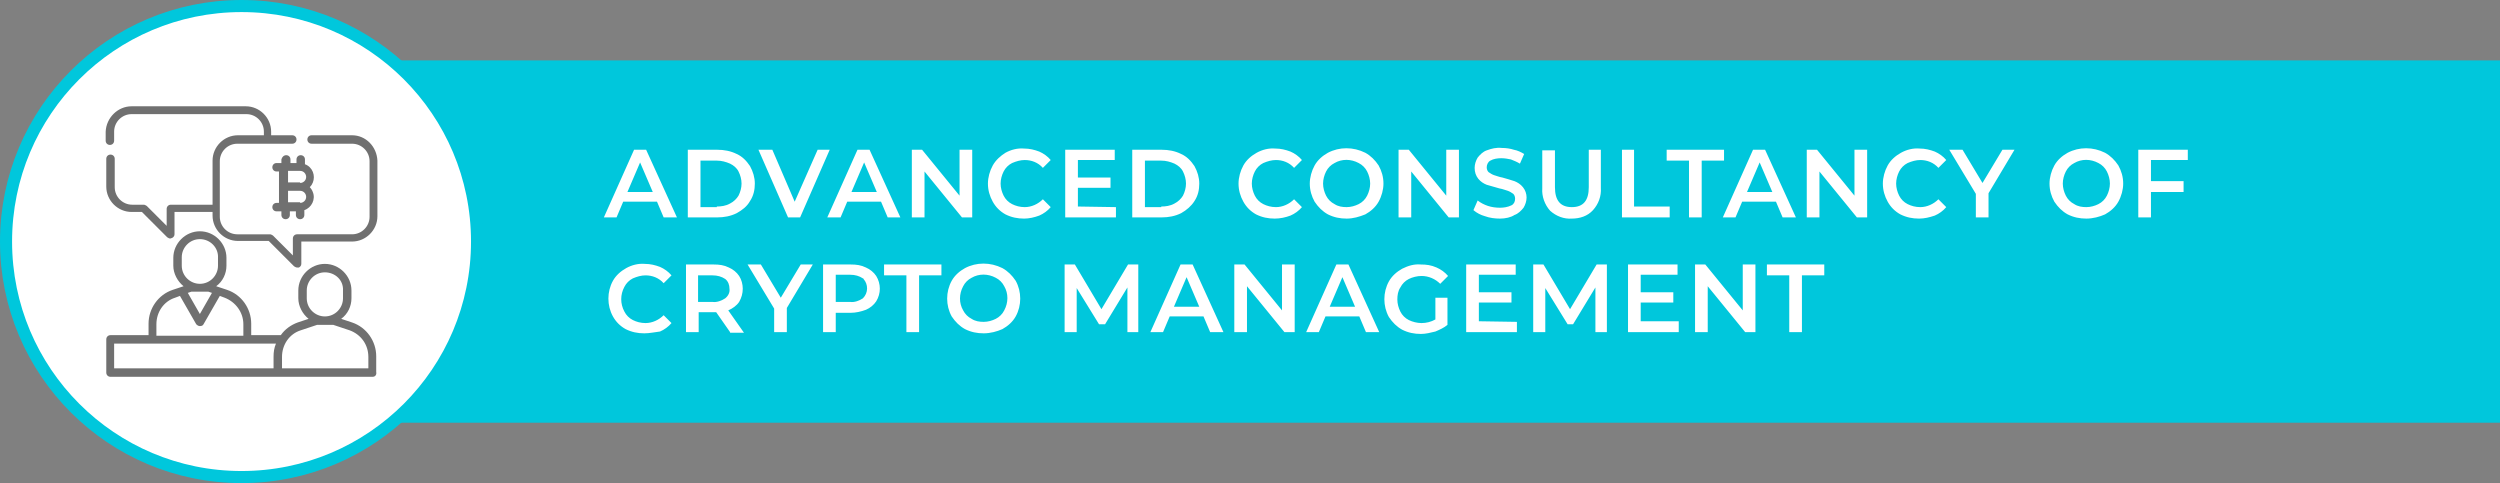
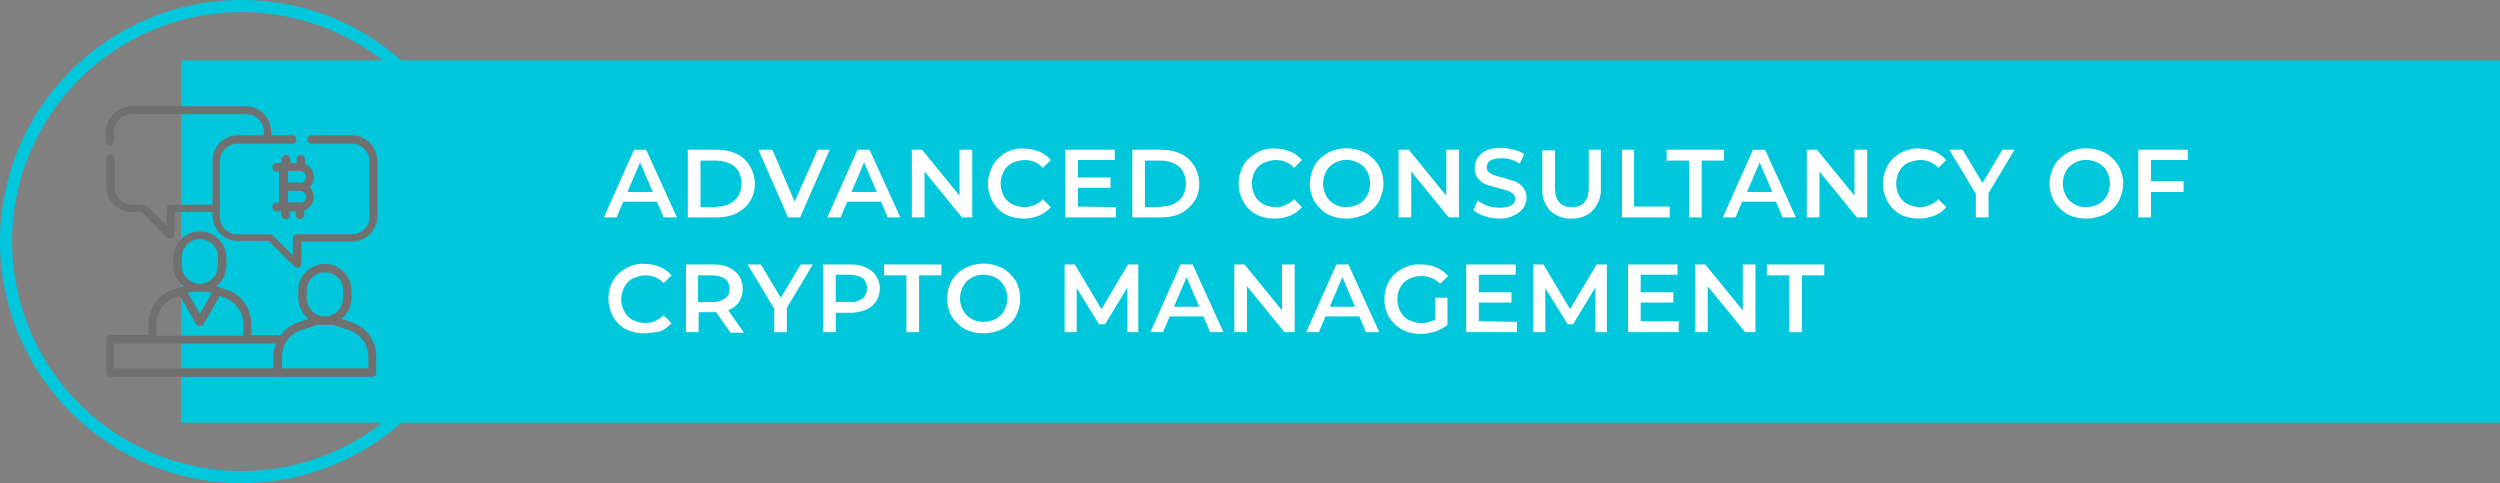
<svg xmlns="http://www.w3.org/2000/svg" version="1.1" id="Layer_1" x="0px" y="0px" viewBox="0 0 414 80" style="enable-background:new 0 0 414 80;" xml:space="preserve">
  <rect x="0" y="0" width="414" height="80" fill="#808080" stroke="none" />
  <style type="text/css">
	.st0{fill:#00C7DC;}
	.st1{fill:#FFFFFF;}
	.st2{fill:none;stroke:#00C7DC;stroke-width:2;}
	.st3{fill:#2B3445;}
	.st4{fill:#707070;}
</style>
  <g>
    <rect id="Rectangle_18629" x="30" y="10" class="st0" width="384" height="60" />
-     <circle class="st1" cx="40" cy="40" r="39" />
    <circle class="st2" cx="40" cy="40" r="39" />
    <g id="Group_26886">
      <g id="Group_26885">
        <g id="Path_37521">
          <path class="st3" d="M61.7,61.9H46h-0.1h-0.1H18.3c-0.1,0-0.2-0.1-0.2-0.2v-5.5c0-0.1,0.1-0.2,0.2-0.2h6.3h0.5v-0.5v-1.9      c0-2.3,1.5-4.4,3.7-5.1l1.8-0.6l0.9-0.3L30.7,47c-0.9-0.7-1.5-1.8-1.5-3v-1.3c0-2.1,1.7-3.9,3.9-3.9c2.1,0,3.9,1.7,3.9,3.9V44      c0,1.2-0.5,2.3-1.5,3l-0.7,0.6l0.9,0.3l1.8,0.6c2.2,0.8,3.7,2.8,3.7,5.1v1.9v0.5h0.5h4.9h0.3l0.1-0.2c0.7-0.9,1.6-1.5,2.6-1.9      l1.8-0.6l0.9-0.3l-0.7-0.6c-0.9-0.7-1.5-1.8-1.5-3v-1.3c0-2.1,1.7-3.9,3.9-3.9c2.1,0,3.9,1.7,3.9,3.9v1.3c0,1.2-0.5,2.3-1.5,3      L55.5,53l0.9,0.3l1.8,0.6c2.2,0.8,3.7,2.8,3.7,5.2v2.6C61.9,61.8,61.8,61.9,61.7,61.9z M52.4,53.3L52.4,53.3l-2.8,1      c-2.1,0.7-3.4,2.7-3.4,4.8V61v0.5h0.5H61h0.5V61v-1.9c0-2.2-1.4-4.1-3.4-4.8l-2.7-0.9l-0.1,0h-0.1H52.4L52.4,53.3z M18.4,56.4      v0.5V61v0.5h0.5h26.4h0.5V61v-1.9c0-0.7,0.1-1.4,0.4-2l0.3-0.7h-0.7H18.9H18.4z M28.9,48.8c-2.1,0.7-3.4,2.7-3.4,4.8l0,1.9      l0,0.5h0.5h14.4h0.5v-0.5v-1.9c0-2.2-1.4-4.1-3.4-4.8l-0.8-0.3l-0.4-0.1L36,48.7l-2.7,4.7c0,0-0.1,0.1-0.1,0.1      c-0.1,0-0.1,0-0.1-0.1l0,0l0,0l-2.7-4.7L30,48.4l-0.4,0.1L28.9,48.8z M31.6,47.8L31.6,47.8l-0.7,0.2l-0.6,0.2l0.3,0.5l2,3.5      l0.4,0.8l0.4-0.8l2-3.5l0.3-0.5l-0.6-0.2l-0.6-0.2l-0.1,0h-0.1H31.6L31.6,47.8z M53.8,44.6c-2,0-3.5,1.6-3.5,3.5v1.3      c0,2,1.6,3.5,3.5,3.5c2,0,3.5-1.6,3.5-3.5v-1.3C57.4,46.2,55.8,44.6,53.8,44.6L53.8,44.6L53.8,44.6z M33.1,39.1      c-2,0-3.5,1.6-3.5,3.5V44c0,2,1.6,3.5,3.5,3.5c2,0,3.5-1.6,3.5-3.5v-1.3C36.7,40.7,35.1,39.1,33.1,39.1L33.1,39.1L33.1,39.1z" />
          <path class="st4" d="M61.7,62.4H18.3c-0.4,0-0.7-0.3-0.7-0.7v-5.5c0-0.4,0.3-0.7,0.7-0.7c0,0,0,0,0,0h6.3v-1.9      c0-2.5,1.6-4.8,4-5.6l1.8-0.6c-1-0.8-1.7-2.1-1.7-3.4v-1.3c0-2.4,2-4.4,4.4-4.4c2.4,0,4.4,2,4.4,4.4V44c0,1.3-0.6,2.6-1.7,3.4      l1.8,0.6c2.4,0.8,4,3.1,4,5.6v1.9h4.9c0.7-1,1.7-1.7,2.8-2.1l1.8-0.6c-1-0.8-1.7-2.1-1.7-3.4v-1.3c0-2.4,2-4.4,4.4-4.4      c2.4,0,4.4,2,4.4,4.4v1.3c0,1.3-0.6,2.6-1.7,3.4l1.8,0.6c2.4,0.8,4,3.1,4,5.6v2.6C62.4,62.1,62.1,62.4,61.7,62.4z M52.5,53.8      l-2.7,0.9c-1.9,0.6-3.1,2.4-3.1,4.4V61H61v-1.9c0-2-1.2-3.7-3.1-4.4l-2.7-0.9H52.5z M18.9,56.9V61h26.4v-1.9      c0-0.8,0.1-1.5,0.4-2.2H18.9z M29.8,49L29,49.3c-1.9,0.6-3.1,2.4-3.1,4.4l0,1.9h14.4v-1.9c0-2-1.3-3.7-3.1-4.4L36.4,49l-2.7,4.7      c-0.1,0.2-0.3,0.3-0.6,0.3c-0.2,0-0.4-0.1-0.6-0.3L29.8,49z M53.8,45.1c-1.7,0-3,1.4-3,3v1.3c0,1.7,1.4,3,3,3c1.7,0,3-1.4,3-3      v-1.3C56.9,46.4,55.5,45.1,53.8,45.1z M31.7,48.3l-0.6,0.2l2,3.5l2-3.5l-0.6-0.2H31.7z M33.1,39.6c-1.7,0-3,1.4-3,3V44      c0,1.7,1.4,3,3,3c1.7,0,3-1.4,3-3v-1.3C36.2,41,34.8,39.6,33.1,39.6z" />
        </g>
        <g id="Path_37522">
          <path class="st3" d="M49.1,43.8c0,0-0.1,0-0.1,0l-4.2-4.2l-0.1-0.1h-0.2h-5.1c-2,0-3.7-1.7-3.7-3.7v-0.6v-0.5h-0.5h-6.3h-0.5      v0.5v3.7c0,0.1,0,0.1-0.1,0.1c0,0,0,0-0.1,0c0,0-0.1,0-0.1-0.1l-4.2-4.2l-0.1-0.1h-0.2h-1.7c-2,0-3.7-1.7-3.7-3.7v-4.6      c0-0.1,0.1-0.2,0.2-0.2c0.1,0,0.2,0.1,0.2,0.2V31c0,1.9,1.5,3.4,3.4,3.4h1.9c0,0,0.1,0,0.1,0l3.3,3.3l0.9,0.9v-1.2v-2.8      c0-0.1,0.1-0.2,0.2-0.2h6.9h0.5v-0.5v-7.3c0-2,1.7-3.7,3.7-3.7h4.3h0.5v-0.5v-0.6c0-1.9-1.5-3.4-3.4-3.4H21.8      c-1.9,0-3.4,1.5-3.4,3.4v1.5c0,0.1-0.1,0.2-0.2,0.2h0c-0.1,0-0.2-0.1-0.2-0.2v-1.5c0-2,1.7-3.7,3.7-3.7h18.9      c2,0,3.7,1.7,3.7,3.7v0.6v0.5h0.5h3.5c0.1,0,0.1,0,0.1,0c0,0,0,0.1,0,0.1c0,0.1-0.1,0.2-0.2,0.2h-9.1c-1.9,0-3.4,1.5-3.4,3.4      v9.2c0,1.9,1.5,3.4,3.4,3.4h5.4c0,0,0.1,0,0.1,0l3.3,3.3l0.9,0.9v-1.2v-2.8c0-0.1,0.1-0.2,0.2-0.2h9.1c1.9,0,3.4-1.5,3.4-3.4      v-9.2c0-1.9-1.5-3.4-3.4-3.4h-6.7c-0.1,0-0.2-0.1-0.2-0.2c0-0.1,0.1-0.2,0.2-0.2h6.7c1,0,1.9,0.4,2.6,1.1      c0.7,0.7,1.1,1.6,1.1,2.6v9.2c0,2-1.7,3.7-3.7,3.7h-8.4h-0.5v0.5v3.7C49.2,43.7,49.2,43.8,49.1,43.8      C49.1,43.8,49.1,43.8,49.1,43.8z" />
          <path class="st4" d="M21.8,17.6h18.9c2.3,0,4.2,1.9,4.2,4.2v0.6h3.5c0.4,0,0.7,0.3,0.7,0.7c0,0.4-0.3,0.7-0.7,0.7h-9.1      c-1.6,0-2.9,1.3-2.9,2.9v9.2c0,1.6,1.3,2.9,2.9,2.9h5.4c0.2,0,0.3,0.1,0.5,0.2l3.3,3.3v-2.8c0-0.4,0.3-0.7,0.7-0.7h9.1      c1.6,0,2.9-1.3,2.9-2.9v-9.2c0-1.6-1.3-2.9-2.9-2.9h-6.7c-0.4,0-0.7-0.3-0.7-0.7c0-0.4,0.3-0.7,0.7-0.7h6.7      c2.3,0,4.1,1.9,4.2,4.2v9.2c0,2.3-1.9,4.2-4.2,4.2h-8.4v3.7c0,0.3-0.2,0.5-0.4,0.6c-0.1,0-0.2,0-0.3,0c-0.2,0-0.3-0.1-0.5-0.2      l-4.2-4.2h-5.1c-2.3,0-4.2-1.9-4.2-4.2v-0.6h-6.3v3.7c0,0.3-0.2,0.5-0.4,0.6c-0.1,0-0.2,0.1-0.3,0.1c-0.2,0-0.3-0.1-0.5-0.2      l-4.2-4.2h-1.7c-2.3,0-4.2-1.9-4.2-4.2v-4.6c0-0.4,0.3-0.7,0.7-0.7c0,0,0,0,0,0h0c0.4,0,0.7,0.3,0.7,0.7V31      c0,1.6,1.3,2.9,2.9,2.9h1.9c0.2,0,0.3,0.1,0.5,0.2l3.3,3.3v-2.8c0-0.4,0.3-0.7,0.7-0.7h6.9v-7.3c0-2.3,1.9-4.2,4.2-4.2h4.3v-0.6      c0-1.6-1.3-2.9-2.9-2.9H21.8c-1.6,0-2.9,1.3-2.9,2.9v1.5c0,0.4-0.3,0.7-0.7,0.7h0c-0.4,0-0.7-0.3-0.7-0.7v-1.5      C17.6,19.5,19.5,17.6,21.8,17.6z" />
        </g>
        <g id="Path_37523">
          <path class="st3" d="M49.8,35.8c-0.1,0-0.2-0.1-0.2-0.2V35v-0.5h-0.5h-1h-0.5V35v0.6c0,0.1-0.1,0.2-0.2,0.2      c-0.1,0-0.2-0.1-0.2-0.2V35v-0.5h-0.5h-0.8c-0.1,0-0.2-0.1-0.2-0.2c0-0.1,0.1-0.2,0.2-0.2h0.4h0.5v-0.5v-5.2v-0.5h-0.5h-0.4      c-0.1,0-0.2-0.1-0.2-0.2c0-0.1,0.1-0.2,0.2-0.2h0.8h0.5V27v-0.6c0-0.1,0.1-0.2,0.2-0.2c0.1,0,0.2,0.1,0.2,0.2V27v0.5h0.5h1h0.5      V27v-0.6c0-0.1,0.1-0.2,0.2-0.2c0.1,0,0.2,0.1,0.2,0.2v0.8v0.3l0.3,0.1c0.2,0.1,0.5,0.2,0.7,0.4c0.4,0.4,0.5,0.8,0.5,1.3      s-0.2,1-0.5,1.3L50.6,31l0.4,0.4c0.2,0.2,0.3,0.4,0.4,0.7c0.4,1-0.1,2-1.1,2.4L50,34.5v0.3v0.8C50,35.7,49.9,35.8,49.8,35.8z       M47.1,31.2v0.5v1.9v0.5h0.5h2h0h0l0,0c0.8,0,1.4-0.7,1.4-1.5c0-0.8-0.7-1.5-1.5-1.5h-2H47.1z M47.1,27.9v0.5v1.9v0.5h0.5h2      c0.8,0,1.5-0.7,1.5-1.5c0-0.8-0.7-1.5-1.5-1.5h-2H47.1z" />
          <path class="st4" d="M47.4,25.7C47.4,25.7,47.4,25.7,47.4,25.7c0.4,0,0.7,0.3,0.7,0.7V27h1v-0.6c0-0.4,0.3-0.7,0.7-0.7      s0.7,0.3,0.7,0.7v0.8c0.3,0.1,0.6,0.3,0.8,0.5c0.9,0.9,0.9,2.4,0,3.3c0.2,0.2,0.4,0.5,0.5,0.8c0.5,1.2-0.2,2.6-1.4,3v0.8      c0,0.4-0.3,0.7-0.7,0.7s-0.7-0.3-0.7-0.7V35h-1v0.6c0,0.4-0.3,0.7-0.7,0.7h0c-0.4,0-0.7-0.3-0.7-0.7V35h-0.8      c-0.4,0-0.7-0.3-0.7-0.7c0-0.4,0.3-0.7,0.7-0.7h0.4v-5.2h-0.4c-0.4,0-0.7-0.3-0.7-0.7c0-0.4,0.3-0.7,0.7-0.7h0.8v-0.6      C46.7,26,47,25.7,47.4,25.7z M49.7,30.3c0.5,0,1-0.4,1-1c0-0.5-0.4-1-1-1h-2v1.9H49.7z M49.7,33.6c0.5,0,1-0.4,1-1      c0-0.5-0.4-1-1-1h-2v1.9H49.7z" />
        </g>
      </g>
    </g>
    <path id="Path_37880" class="st1" d="M108.8,33.4h-5.6l-1.1,2.6h-2.1l5-11.2h2l5.1,11.2h-2.2L108.8,33.4z M108.1,31.8l-2.1-4.9   l-2.1,4.9L108.1,31.8z M113.9,24.8h4.9c1.1,0,2.2,0.2,3.2,0.7c0.9,0.4,1.6,1.1,2.2,2c0.5,0.9,0.8,1.9,0.8,2.9c0,1-0.2,2-0.8,2.9   c-0.5,0.9-1.3,1.5-2.2,2c-1,0.5-2.1,0.7-3.2,0.7h-4.9V24.8z M118.7,34.2c0.7,0,1.5-0.1,2.2-0.5c0.6-0.3,1.1-0.8,1.4-1.3   c0.3-0.6,0.5-1.3,0.5-2c0-0.7-0.2-1.4-0.5-2c-0.3-0.6-0.8-1-1.4-1.3c-0.7-0.3-1.4-0.5-2.2-0.5H116v7.7H118.7z M137.4,24.8L132.5,36   h-2l-4.9-11.2h2.3l3.7,8.6l3.8-8.6H137.4z M145.9,33.4h-5.6l-1.1,2.6H137l5-11.2h2l5.1,11.2H147L145.9,33.4z M145.2,31.8l-2.1-4.9   l-2.1,4.9H145.2z M161,24.8V36h-1.7l-6.2-7.6V36H151V24.8h1.7l6.2,7.6v-7.6H161z M169.6,36.2c-1.1,0-2.1-0.2-3.1-0.7   c-0.9-0.5-1.6-1.2-2.1-2.1c-0.5-0.9-0.8-1.9-0.8-3c0-1,0.3-2.1,0.8-3c0.5-0.9,1.3-1.6,2.1-2.1c0.9-0.5,2-0.8,3.1-0.7   c0.9,0,1.7,0.2,2.5,0.5c0.7,0.3,1.4,0.8,1.9,1.4l-1.3,1.3c-0.8-0.9-1.9-1.3-3-1.3c-0.7,0-1.4,0.2-2.1,0.5c-0.6,0.3-1.1,0.8-1.4,1.4   c-0.3,0.6-0.5,1.3-0.5,2c0,0.7,0.2,1.4,0.5,2c0.3,0.6,0.8,1.1,1.4,1.4c0.6,0.3,1.3,0.5,2.1,0.5c1.1,0,2.2-0.5,3-1.3l1.3,1.3   c-0.5,0.6-1.2,1.1-1.9,1.4C171.3,36,170.4,36.2,169.6,36.2z M184.8,34.3V36h-8.4V24.8h8.2v1.7h-6.1v2.9h5.4v1.7h-5.4v3.1   L184.8,34.3z M187.5,24.8h4.9c1.1,0,2.2,0.2,3.2,0.7c0.9,0.4,1.6,1.1,2.2,2c0.5,0.9,0.8,1.9,0.8,2.9c0,1-0.2,2-0.8,2.9   c-0.5,0.8-1.3,1.5-2.2,2c-1,0.5-2.1,0.7-3.2,0.7h-4.9L187.5,24.8z M192.3,34.2c0.7,0,1.5-0.1,2.2-0.5c0.6-0.3,1.1-0.8,1.4-1.3   c0.3-0.6,0.5-1.3,0.5-2c0-0.7-0.2-1.4-0.5-2c-0.3-0.6-0.8-1-1.4-1.3c-0.7-0.3-1.4-0.5-2.2-0.5h-2.7v7.7H192.3z M211.1,36.2   c-1.1,0-2.1-0.2-3.1-0.7c-0.9-0.5-1.6-1.2-2.1-2.1c-0.5-0.9-0.8-1.9-0.8-3c0-1,0.3-2.1,0.8-3c0.5-0.9,1.3-1.6,2.2-2.1   c0.9-0.5,2-0.8,3.1-0.7c0.9,0,1.7,0.2,2.5,0.5c0.7,0.3,1.4,0.8,1.9,1.4l-1.3,1.3c-0.8-0.9-1.9-1.3-3-1.3c-0.7,0-1.4,0.2-2.1,0.5   c-0.6,0.3-1.1,0.8-1.4,1.4c-0.3,0.6-0.5,1.3-0.5,2c0,0.7,0.2,1.4,0.5,2c0.3,0.6,0.8,1.1,1.4,1.4c0.6,0.3,1.3,0.5,2.1,0.5   c1.1,0,2.2-0.5,3-1.3l1.3,1.3c-0.5,0.6-1.2,1.1-1.9,1.4C212.9,36,212,36.2,211.1,36.2z M223,36.2c-1.1,0-2.1-0.2-3.1-0.7   c-0.9-0.5-1.6-1.2-2.2-2.1c-0.5-0.9-0.8-1.9-0.8-3c0-1,0.3-2.1,0.8-3c0.5-0.9,1.3-1.6,2.2-2.1c1.9-1,4.2-1,6.2,0   c0.9,0.5,1.6,1.2,2.2,2.1c0.5,0.9,0.8,1.9,0.8,3c0,1-0.3,2.1-0.8,3c-0.5,0.9-1.3,1.6-2.2,2.1C225.1,35.9,224.1,36.2,223,36.2z    M223,34.3c0.7,0,1.4-0.2,2-0.5c0.6-0.3,1.1-0.8,1.4-1.4c0.3-0.6,0.5-1.3,0.5-2c0-0.7-0.2-1.4-0.5-2c-0.3-0.6-0.8-1.1-1.4-1.4   c-1.3-0.7-2.8-0.7-4,0c-0.6,0.3-1.1,0.8-1.4,1.4c-0.3,0.6-0.5,1.3-0.5,2c0,0.7,0.2,1.4,0.5,2c0.3,0.6,0.8,1.1,1.4,1.4   C221.6,34.2,222.3,34.3,223,34.3z M241.6,24.8V36h-1.7l-6.2-7.6V36h-2.1V24.8h1.7l6.2,7.6v-7.6H241.6z M248.4,36.2   c-0.8,0-1.7-0.1-2.5-0.4c-0.7-0.2-1.3-0.5-1.9-1l0.7-1.6c0.5,0.4,1.1,0.7,1.7,0.9c0.6,0.2,1.3,0.3,2,0.3c0.6,0,1.3-0.1,1.9-0.4   c0.4-0.2,0.6-0.6,0.6-1.1c0-0.3-0.1-0.6-0.3-0.8c-0.3-0.2-0.6-0.4-0.9-0.5c-0.4-0.1-0.8-0.3-1.4-0.4c-0.7-0.2-1.4-0.4-2.1-0.6   c-0.5-0.2-1-0.5-1.4-1c-0.4-0.5-0.6-1.1-0.6-1.8c0-0.6,0.2-1.2,0.5-1.7c0.4-0.5,0.9-1,1.5-1.2c0.8-0.3,1.6-0.5,2.5-0.4   c0.7,0,1.4,0.1,2,0.3c0.6,0.1,1.2,0.4,1.7,0.7l-0.7,1.6c-0.5-0.3-1-0.5-1.5-0.7c-0.5-0.1-1-0.2-1.6-0.2c-0.6,0-1.3,0.1-1.8,0.4   c-0.4,0.2-0.6,0.7-0.6,1.1c0,0.3,0.1,0.6,0.3,0.8c0.3,0.2,0.6,0.4,0.9,0.5c0.4,0.1,0.8,0.3,1.4,0.4c0.7,0.2,1.4,0.4,2,0.6   c0.5,0.2,1,0.5,1.4,1c0.4,0.5,0.6,1.1,0.6,1.7c0,0.6-0.2,1.2-0.5,1.7c-0.4,0.5-0.9,1-1.5,1.2C250.2,36,249.3,36.2,248.4,36.2z    M260.3,36.2c-1.3,0.1-2.6-0.4-3.6-1.3c-0.9-1-1.4-2.4-1.3-3.7v-6.3h2.1V31c0,2.2,0.9,3.3,2.8,3.3c1.9,0,2.8-1.1,2.8-3.3v-6.2h2   v6.3c0.1,1.4-0.4,2.7-1.3,3.7C262.9,35.8,261.6,36.2,260.3,36.2z M268.5,24.8h2.1v9.4h5.9V36h-7.9V24.8z M279.7,26.6H276v-1.8h9.5   v1.8h-3.7V36h-2.1V26.6z M294.1,33.4h-5.6l-1.1,2.6h-2.1l5-11.2h2l5.1,11.2h-2.2L294.1,33.4z M293.5,31.8l-2.1-4.9l-2.1,4.9H293.5z    M309.2,24.8V36h-1.7l-6.2-7.6V36h-2.1V24.8h1.7l6.2,7.6v-7.6H309.2z M317.8,36.2c-1.1,0-2.1-0.2-3.1-0.7c-0.9-0.5-1.6-1.2-2.1-2.1   c-0.5-0.9-0.8-1.9-0.8-3c0-1,0.3-2.1,0.8-3c0.5-0.9,1.3-1.6,2.2-2.1c0.9-0.5,2-0.8,3.1-0.7c0.9,0,1.7,0.2,2.5,0.5   c0.7,0.3,1.4,0.8,1.9,1.4l-1.3,1.3c-0.8-0.9-1.9-1.3-3-1.3c-0.7,0-1.4,0.2-2.1,0.5c-0.6,0.3-1.1,0.8-1.4,1.4   c-0.3,0.6-0.5,1.3-0.5,2c0,0.7,0.2,1.4,0.5,2c0.3,0.6,0.8,1.1,1.4,1.4c0.6,0.3,1.3,0.5,2.1,0.5c1.1,0,2.2-0.5,3-1.3l1.3,1.3   c-0.5,0.6-1.2,1.1-1.9,1.4C319.5,36,318.7,36.2,317.8,36.2z M329.3,32v4h-2.1v-3.9l-4.4-7.3h2.2l3.3,5.5l3.3-5.5h2L329.3,32z    M345.5,36.2c-1.1,0-2.1-0.2-3.1-0.7c-0.9-0.5-1.6-1.2-2.2-2.1c-0.5-0.9-0.8-1.9-0.8-3c0-1,0.3-2.1,0.8-3c0.5-0.9,1.3-1.6,2.2-2.1   c1.9-1,4.2-1,6.2,0c0.9,0.5,1.6,1.2,2.2,2.1c0.5,0.9,0.8,1.9,0.8,3c0,1-0.3,2.1-0.8,3c-0.5,0.9-1.3,1.6-2.2,2.1   C347.7,35.9,346.6,36.2,345.5,36.2z M345.5,34.3c0.7,0,1.4-0.2,2-0.5c0.6-0.3,1.1-0.8,1.4-1.4c0.3-0.6,0.5-1.3,0.5-2   c0-0.7-0.2-1.4-0.5-2c-0.3-0.6-0.8-1.1-1.4-1.4c-1.3-0.7-2.8-0.7-4,0c-0.6,0.3-1.1,0.8-1.4,1.4c-0.3,0.6-0.5,1.3-0.5,2   c0,0.7,0.2,1.4,0.5,2c0.3,0.6,0.8,1.1,1.4,1.4C344.1,34.2,344.8,34.3,345.5,34.3z M356.2,26.5V30h5.4v1.8h-5.4V36h-2.1V24.8h8.2   v1.7L356.2,26.5z M106.7,55.2c-1.1,0-2.1-0.2-3.1-0.7c-0.9-0.5-1.6-1.2-2.1-2.1c-1-1.8-1-4.1,0-5.9c0.5-0.9,1.3-1.6,2.2-2.1   c0.9-0.5,2-0.8,3.1-0.7c0.9,0,1.7,0.2,2.5,0.5c0.7,0.3,1.4,0.8,1.9,1.4l-1.3,1.3c-0.8-0.9-1.9-1.3-3-1.3c-0.7,0-1.4,0.2-2.1,0.5   c-0.6,0.3-1.1,0.8-1.4,1.4c-0.7,1.3-0.7,2.8,0,4.1c0.3,0.6,0.8,1.1,1.4,1.4c0.6,0.3,1.3,0.5,2.1,0.5c1.1,0,2.2-0.5,3-1.3l1.3,1.3   c-0.5,0.6-1.2,1.1-1.9,1.4C108.4,55,107.6,55.2,106.7,55.2z M120.9,55l-2.3-3.3c-0.1,0-0.3,0-0.4,0h-2.5V55h-2.1V43.8h4.6   c0.9,0,1.7,0.1,2.5,0.5c0.7,0.3,1.3,0.8,1.7,1.4c0.4,0.6,0.6,1.4,0.6,2.1c0,0.8-0.2,1.5-0.6,2.2c-0.4,0.6-1.1,1.1-1.8,1.4l2.6,3.7   H120.9z M120.8,47.8c0-0.6-0.2-1.2-0.7-1.6c-0.6-0.4-1.3-0.6-2.1-0.6h-2.4V50h2.4c0.7,0.1,1.5-0.2,2.1-0.6   C120.6,49,120.9,48.4,120.8,47.8z M130.3,51v4h-2.1v-3.9l-4.4-7.3h2.2l3.3,5.5l3.3-5.5h2L130.3,51z M140.9,43.8   c0.9,0,1.7,0.1,2.5,0.5c0.7,0.3,1.3,0.8,1.7,1.4c0.8,1.3,0.8,2.9,0,4.2c-0.4,0.6-1,1.1-1.7,1.4c-0.8,0.3-1.7,0.5-2.5,0.5h-2.5V55   h-2.1V43.8H140.9z M140.8,50c0.7,0.1,1.5-0.2,2.1-0.6c0.9-0.9,0.9-2.3,0.1-3.2c0,0,0-0.1-0.1-0.1c-0.6-0.4-1.3-0.6-2.1-0.6h-2.4V50   H140.8z M150.1,45.6h-3.7v-1.8h9.5v1.8h-3.7V55h-2.1V45.6z M162.9,55.2c-1.1,0-2.1-0.2-3.1-0.7c-0.9-0.5-1.6-1.2-2.2-2.1   c-1-1.8-1-4.1,0-5.9c0.5-0.9,1.3-1.6,2.2-2.1c1.9-1,4.2-1,6.2,0c0.9,0.5,1.6,1.2,2.2,2.1c1,1.8,1,4.1,0,5.9   c-0.5,0.9-1.3,1.6-2.2,2.1C165.1,54.9,164,55.2,162.9,55.2L162.9,55.2z M162.9,53.3c0.7,0,1.4-0.2,2-0.5c0.6-0.3,1.1-0.8,1.4-1.4   c0.7-1.3,0.7-2.8,0-4c-0.3-0.6-0.8-1.1-1.4-1.4c-1.3-0.7-2.8-0.7-4,0c-0.6,0.3-1.1,0.8-1.4,1.4c-0.7,1.3-0.7,2.8,0,4   c0.3,0.6,0.8,1.1,1.4,1.4C161.5,53.2,162.2,53.3,162.9,53.3L162.9,53.3z M186.7,55l0-7.4l-3.7,6.1H182l-3.7-6V55h-2V43.8h1.7   l4.4,7.4l4.4-7.4h1.7l0,11.2H186.7z M199.3,52.4h-5.6l-1.1,2.6h-2.1l5-11.2h2l5.1,11.2h-2.2L199.3,52.4z M198.6,50.8l-2.1-4.9   l-2.1,4.9H198.6z M214.4,43.8V55h-1.7l-6.2-7.6V55h-2.1V43.8h1.7l6.2,7.6v-7.6H214.4z M225.1,52.4h-5.6l-1.1,2.6h-2.1l5-11.2h2   l5.1,11.2h-2.2L225.1,52.4z M224.4,50.8l-2.1-4.9l-2.1,4.9H224.4z M237.7,49.3h2v4.5c-0.6,0.5-1.3,0.8-2,1.1   c-0.8,0.2-1.6,0.4-2.4,0.4c-1.1,0-2.1-0.2-3.1-0.7c-0.9-0.5-1.6-1.2-2.2-2.1c-1-1.8-1-4.1,0-5.9c0.5-0.9,1.3-1.6,2.2-2.1   c1-0.5,2-0.8,3.1-0.7c0.9,0,1.7,0.1,2.6,0.5c0.7,0.3,1.4,0.8,1.9,1.4l-1.3,1.3c-0.8-0.8-1.9-1.3-3.1-1.3c-0.7,0-1.5,0.2-2.1,0.5   c-0.6,0.3-1.1,0.8-1.4,1.4c-0.4,0.6-0.5,1.3-0.5,2c0,0.7,0.2,1.4,0.5,2c0.3,0.6,0.8,1.1,1.4,1.4c0.6,0.3,1.4,0.5,2.1,0.5   c0.8,0,1.6-0.2,2.3-0.6V49.3z M251.2,53.3V55h-8.4V43.8h8.2v1.7h-6.1v2.9h5.4v1.7h-5.4v3.1L251.2,53.3z M264.2,55l0-7.4l-3.7,6.1   h-0.9l-3.7-6V55h-2V43.8h1.7l4.4,7.4l4.4-7.4h1.7l0,11.2H264.2z M278,53.3V55h-8.4V43.8h8.2v1.7h-6.1v2.9h5.4v1.7h-5.4v3.1H278z    M290.7,43.8V55h-1.7l-6.2-7.6V55h-2.1V43.8h1.7l6.2,7.6v-7.6H290.7z M296.3,45.6h-3.7v-1.8h9.5v1.8h-3.7V55h-2.1L296.3,45.6z" />
  </g>
</svg>